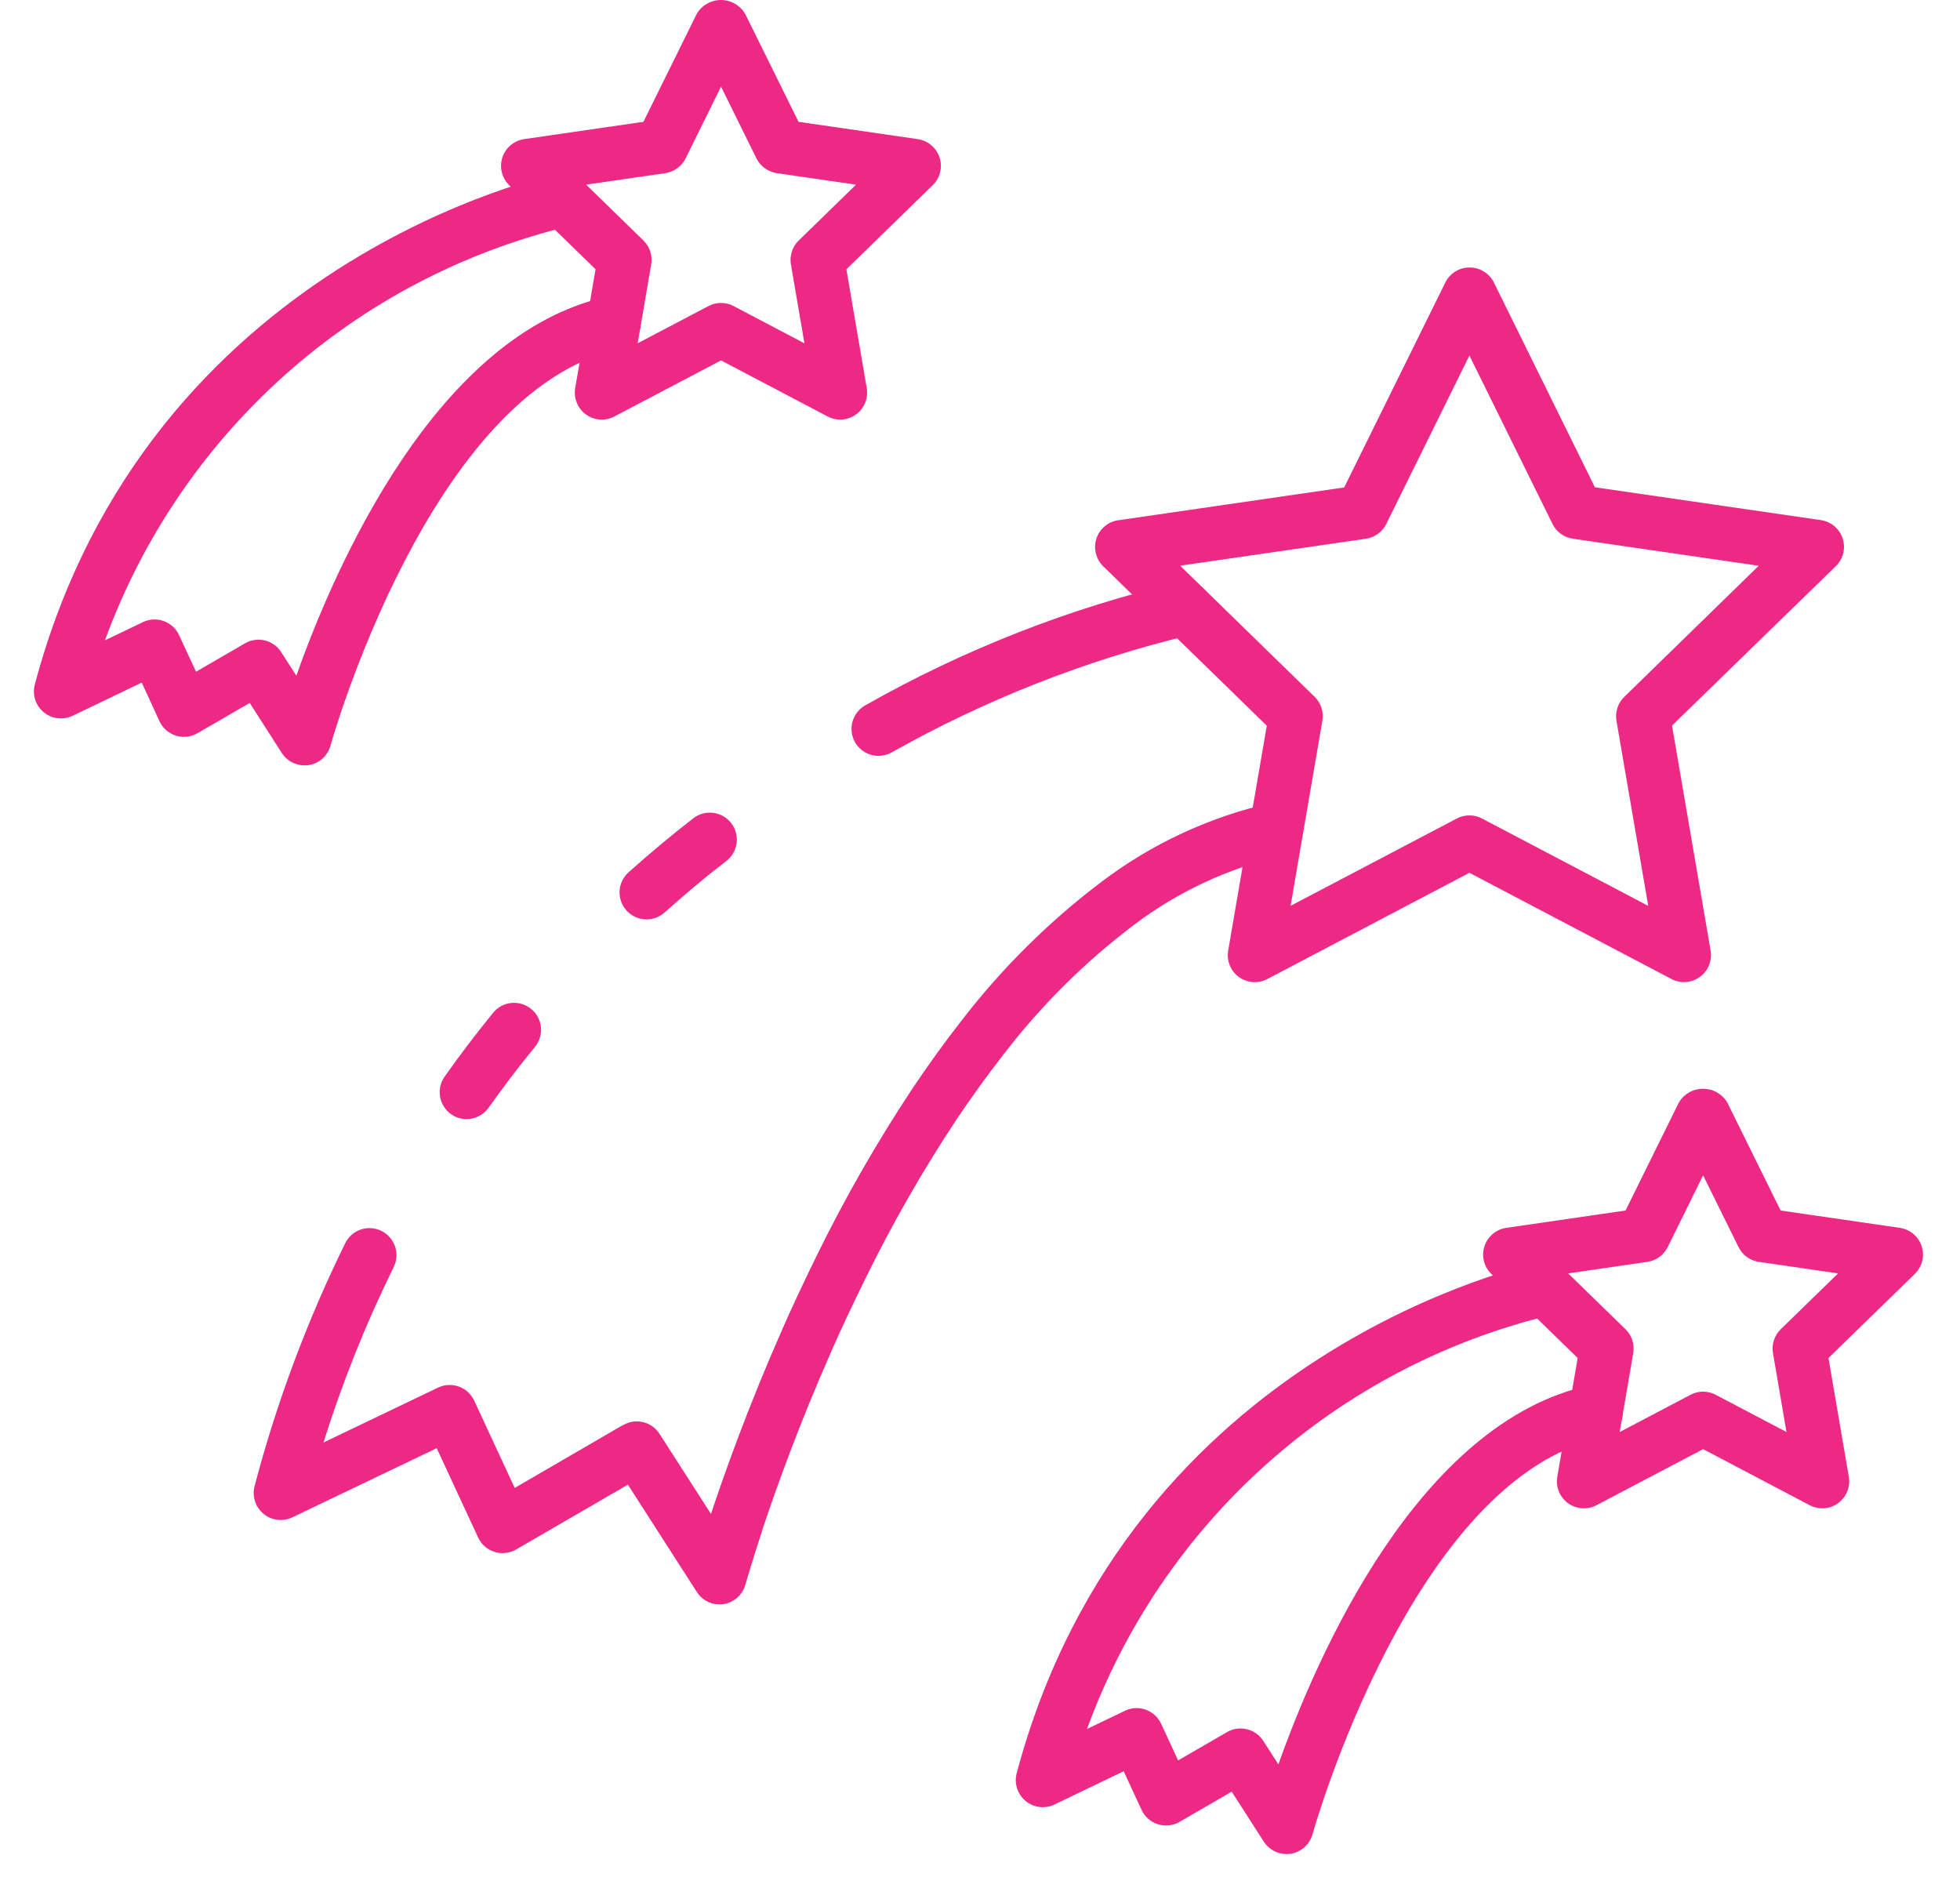
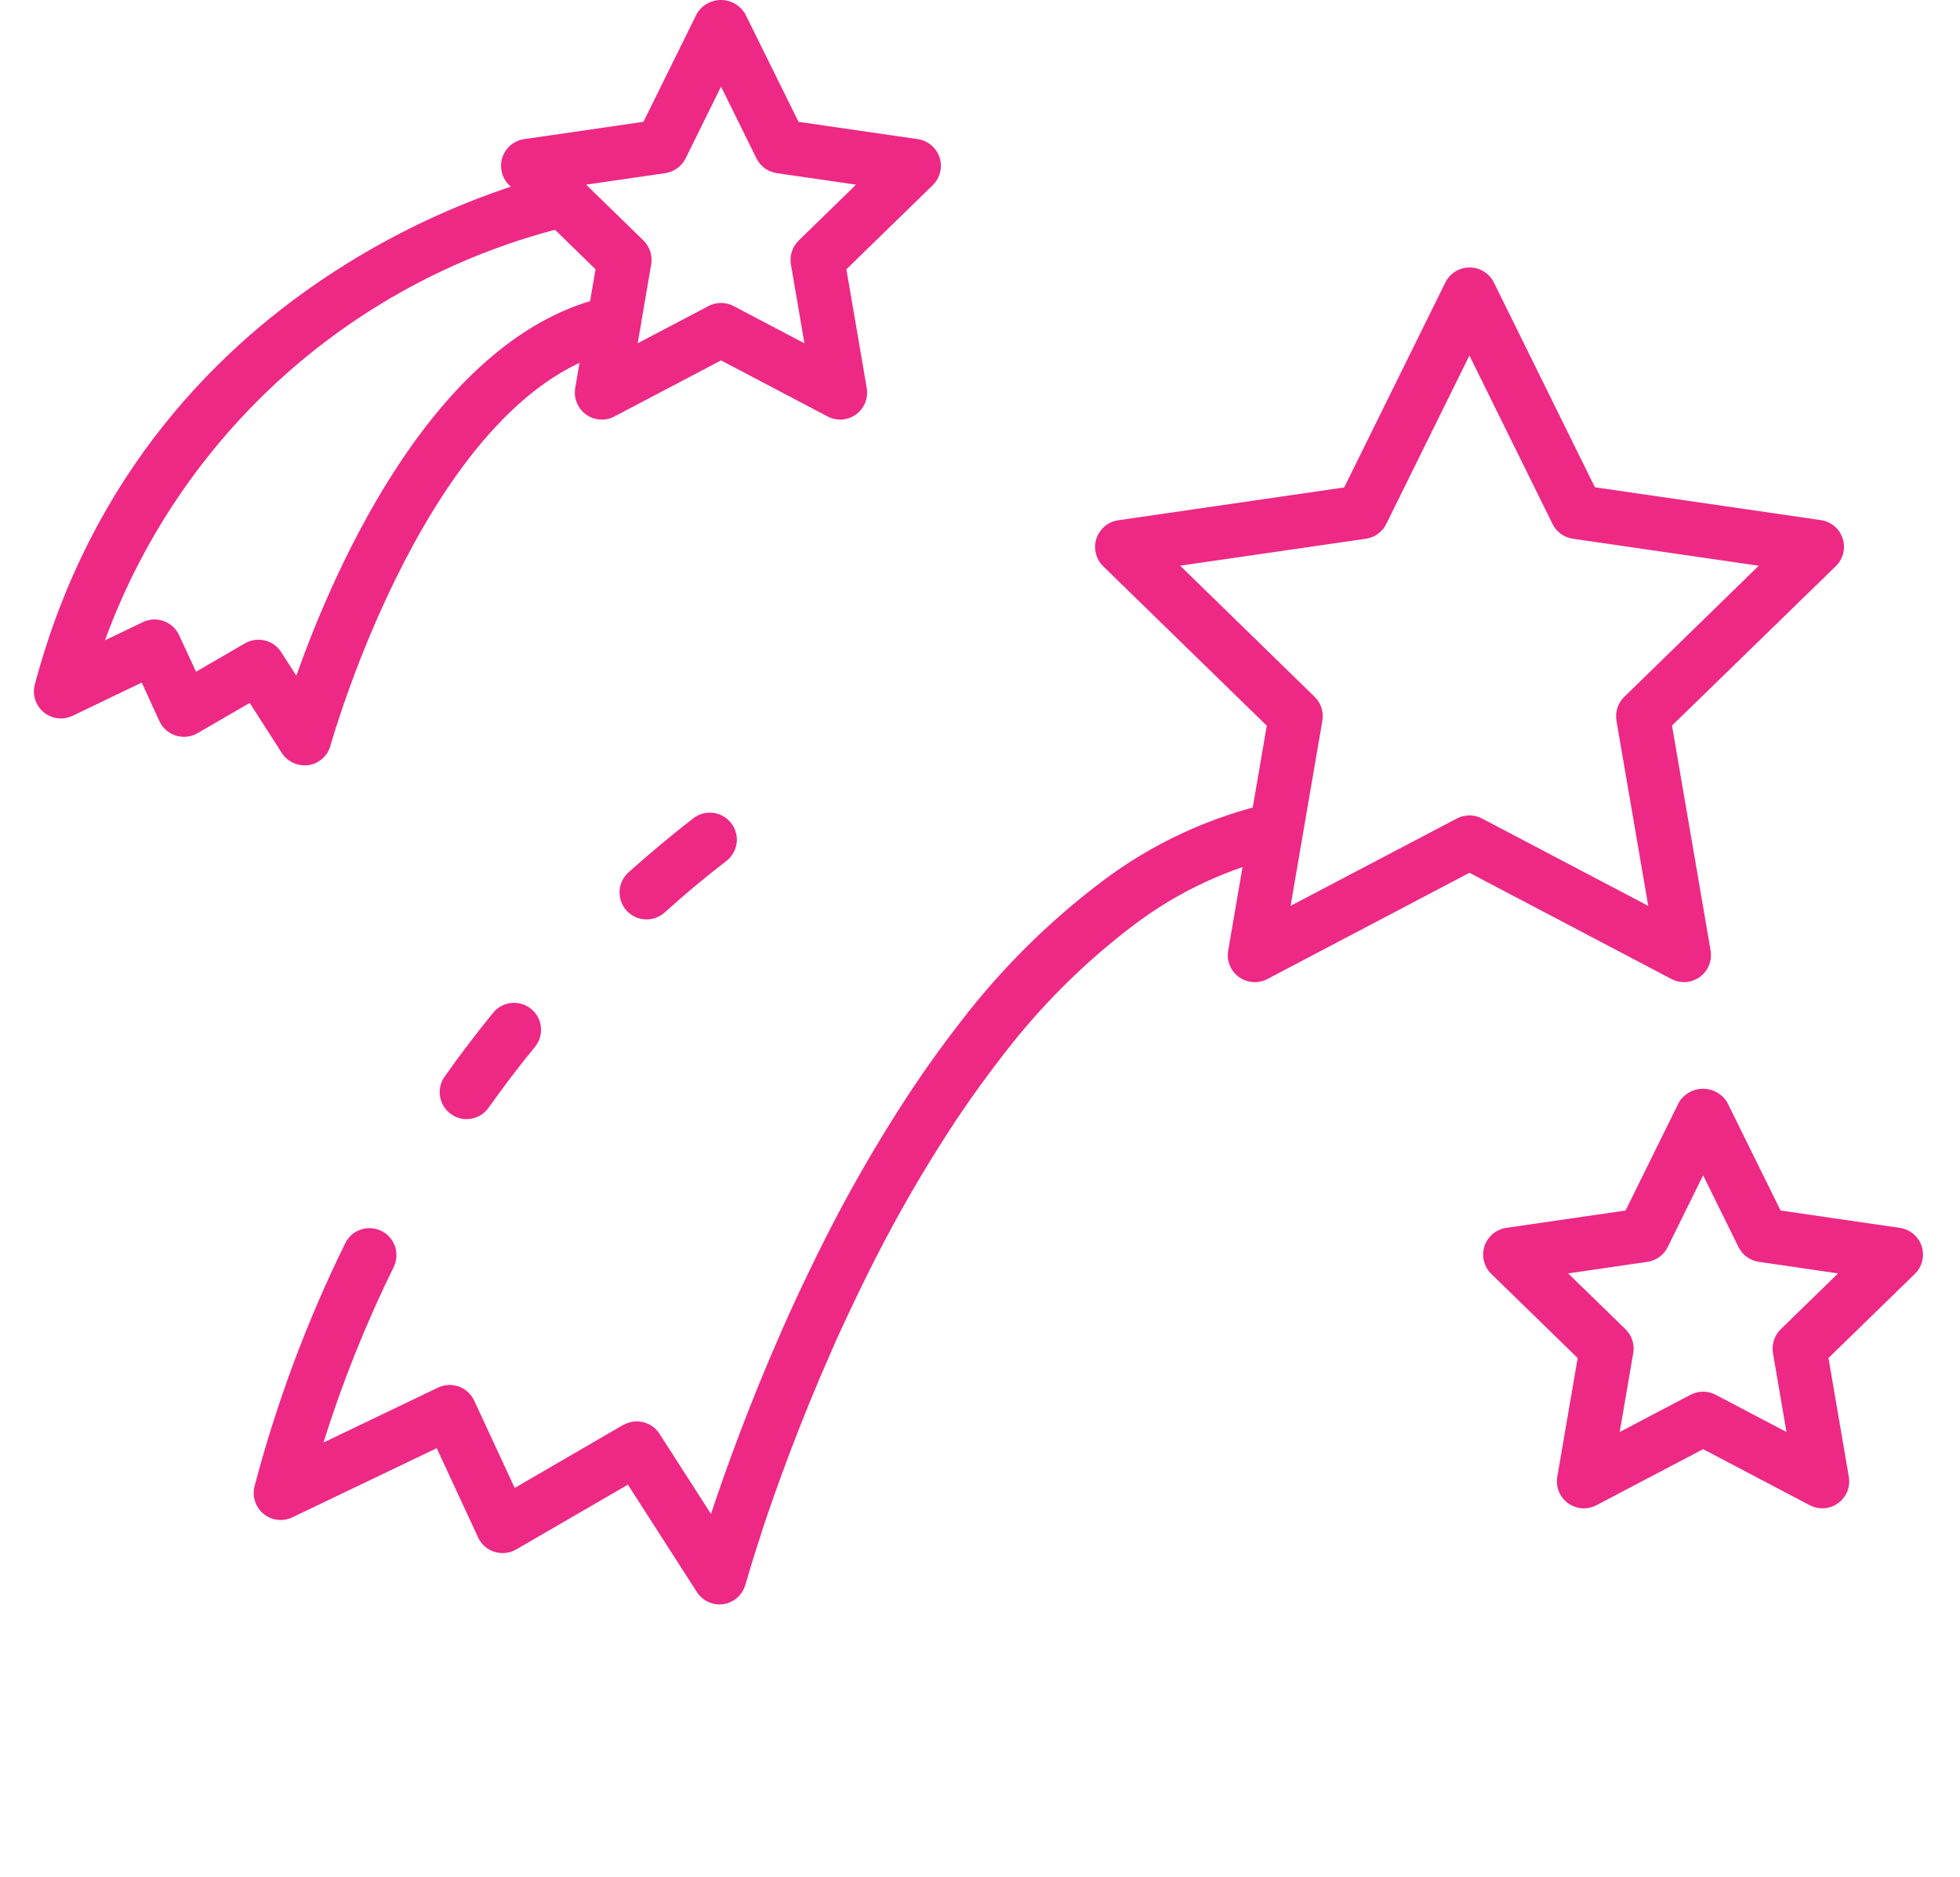
<svg xmlns="http://www.w3.org/2000/svg" width="47" height="45" viewBox="0 0 47 45" fill="none">
  <path d="M40.383 23.55C40.279 23.55 40.175 23.524 40.083 23.476L35.236 20.928L30.39 23.476C30.284 23.532 30.163 23.557 30.043 23.549C29.923 23.54 29.808 23.498 29.71 23.428C29.612 23.357 29.536 23.261 29.49 23.149C29.445 23.038 29.431 22.916 29.451 22.797L30.377 17.401L26.455 13.579C26.369 13.494 26.308 13.387 26.279 13.27C26.25 13.153 26.254 13.03 26.291 12.915C26.329 12.8 26.398 12.698 26.49 12.62C26.583 12.542 26.695 12.492 26.814 12.475L32.233 11.688L34.658 6.775C34.711 6.666 34.794 6.575 34.897 6.511C35 6.447 35.119 6.413 35.24 6.414C35.361 6.413 35.48 6.447 35.583 6.511C35.686 6.575 35.769 6.666 35.823 6.775L38.245 11.684L43.663 12.471C43.783 12.489 43.895 12.539 43.988 12.617C44.08 12.694 44.149 12.797 44.186 12.912C44.224 13.027 44.228 13.149 44.199 13.267C44.17 13.384 44.109 13.491 44.023 13.575L40.094 17.398L41.02 22.794C41.035 22.887 41.031 22.982 41.006 23.073C40.981 23.164 40.937 23.248 40.876 23.32C40.815 23.392 40.74 23.45 40.654 23.489C40.569 23.529 40.476 23.55 40.382 23.55H40.383ZM28.299 13.564L31.524 16.708C31.599 16.781 31.655 16.871 31.688 16.971C31.72 17.071 31.728 17.177 31.71 17.28L30.948 21.72L34.935 19.626C35.028 19.577 35.132 19.552 35.236 19.552C35.341 19.552 35.444 19.577 35.537 19.626L39.524 21.721L38.762 17.282C38.745 17.179 38.752 17.073 38.785 16.973C38.817 16.873 38.873 16.783 38.949 16.71L42.174 13.566L37.717 12.918C37.613 12.903 37.514 12.863 37.429 12.801C37.344 12.74 37.275 12.658 37.229 12.564L35.236 8.525L33.242 12.564C33.196 12.658 33.127 12.739 33.042 12.801C32.958 12.863 32.859 12.903 32.755 12.918L28.299 13.564Z" fill="#ED2985" />
  <path d="M15.501 22.046C15.371 22.046 15.244 22.006 15.136 21.931C15.029 21.857 14.947 21.753 14.9 21.631C14.853 21.509 14.844 21.376 14.874 21.249C14.905 21.123 14.972 21.008 15.069 20.92C15.578 20.463 16.104 20.026 16.626 19.62C16.693 19.569 16.77 19.53 16.852 19.508C16.934 19.486 17.02 19.48 17.104 19.491C17.188 19.502 17.27 19.529 17.343 19.571C17.417 19.613 17.482 19.67 17.534 19.737C17.586 19.804 17.624 19.881 17.646 19.963C17.669 20.045 17.675 20.131 17.664 20.215C17.653 20.299 17.626 20.381 17.583 20.455C17.541 20.528 17.485 20.593 17.418 20.645C16.911 21.033 16.426 21.441 15.934 21.883C15.815 21.989 15.661 22.047 15.501 22.046Z" fill="#ED2985" />
  <path d="M17.255 38.472C17.147 38.472 17.04 38.445 16.945 38.393C16.85 38.341 16.769 38.266 16.711 38.175L15.057 35.6L12.376 37.154C12.299 37.199 12.212 37.227 12.123 37.237C12.033 37.247 11.943 37.238 11.857 37.211C11.771 37.184 11.692 37.139 11.624 37.08C11.557 37.021 11.502 36.948 11.465 36.866L10.472 34.725L7.011 36.383C6.9 36.436 6.775 36.457 6.652 36.442C6.53 36.427 6.414 36.377 6.318 36.298C6.223 36.219 6.152 36.115 6.114 35.997C6.077 35.879 6.073 35.753 6.105 35.633C6.634 33.624 7.363 31.673 8.279 29.809C8.317 29.732 8.369 29.664 8.433 29.608C8.497 29.552 8.571 29.51 8.652 29.482C8.733 29.455 8.818 29.444 8.902 29.45C8.987 29.455 9.07 29.478 9.146 29.515C9.223 29.553 9.291 29.605 9.347 29.669C9.402 29.733 9.445 29.808 9.473 29.888C9.5 29.969 9.511 30.054 9.505 30.139C9.5 30.224 9.477 30.306 9.44 30.383C8.772 31.74 8.209 33.146 7.757 34.589L10.505 33.272C10.582 33.235 10.666 33.214 10.752 33.21C10.837 33.206 10.923 33.218 11.003 33.247C11.084 33.276 11.158 33.321 11.221 33.379C11.284 33.437 11.335 33.507 11.371 33.584L12.342 35.678L14.906 34.189L14.979 34.152C15.121 34.08 15.286 34.063 15.44 34.105C15.594 34.147 15.727 34.245 15.814 34.379L17.049 36.302C17.389 35.279 17.955 33.698 18.735 31.931C18.741 31.914 18.748 31.896 18.756 31.88C19.004 31.315 19.28 30.732 19.575 30.128C20.256 28.736 21.026 27.39 21.882 26.098C22.265 25.527 22.652 24.99 23.036 24.5C24.007 23.233 25.145 22.103 26.418 21.141C27.62 20.231 29.002 19.589 30.472 19.256C30.639 19.225 30.811 19.259 30.952 19.353C31.093 19.447 31.191 19.592 31.226 19.758C31.261 19.923 31.23 20.096 31.14 20.239C31.049 20.382 30.906 20.483 30.741 20.522C29.45 20.817 28.236 21.384 27.181 22.185C26.003 23.077 24.951 24.125 24.053 25.298C23.69 25.762 23.32 26.274 22.953 26.819C22.128 28.063 21.386 29.36 20.73 30.702C20.451 31.27 20.191 31.823 19.953 32.358C19.947 32.376 19.94 32.394 19.932 32.411C19.169 34.134 18.614 35.681 18.279 36.687C18.276 36.702 18.271 36.717 18.267 36.732C18.008 37.518 17.878 37.992 17.874 37.999C17.84 38.119 17.772 38.227 17.679 38.31C17.585 38.392 17.47 38.446 17.347 38.465C17.316 38.469 17.286 38.471 17.255 38.472Z" fill="#ED2985" />
  <path d="M11.19 26.835C11.072 26.835 10.956 26.803 10.855 26.741C10.754 26.68 10.671 26.591 10.617 26.486C10.562 26.381 10.537 26.263 10.545 26.145C10.553 26.027 10.594 25.913 10.662 25.816C11.023 25.302 11.417 24.786 11.827 24.282C11.88 24.216 11.947 24.162 12.022 24.122C12.097 24.082 12.179 24.057 12.264 24.049C12.348 24.041 12.434 24.049 12.515 24.074C12.596 24.099 12.672 24.139 12.738 24.193C12.803 24.247 12.858 24.313 12.898 24.388C12.938 24.463 12.963 24.545 12.971 24.63C12.979 24.715 12.971 24.8 12.946 24.881C12.922 24.963 12.881 25.038 12.827 25.104C12.434 25.582 12.061 26.075 11.717 26.56C11.658 26.645 11.579 26.714 11.487 26.762C11.396 26.81 11.294 26.835 11.19 26.835Z" fill="#ED2985" />
-   <path d="M21.067 18.124C20.924 18.125 20.784 18.077 20.67 17.989C20.556 17.901 20.475 17.778 20.439 17.639C20.404 17.5 20.415 17.352 20.472 17.221C20.529 17.089 20.628 16.979 20.754 16.91C23.114 15.572 25.653 14.577 28.294 13.956C28.463 13.923 28.637 13.958 28.78 14.054C28.922 14.149 29.021 14.298 29.054 14.466C29.087 14.635 29.052 14.809 28.956 14.952C28.86 15.095 28.712 15.193 28.544 15.226C26.036 15.829 23.625 16.777 21.378 18.044C21.283 18.096 21.176 18.124 21.067 18.124Z" fill="#ED2985" />
  <path d="M43.699 36.167C43.594 36.167 43.49 36.142 43.397 36.093L40.84 34.748L38.282 36.093C38.175 36.149 38.055 36.174 37.934 36.166C37.814 36.157 37.698 36.114 37.6 36.044C37.503 35.973 37.427 35.876 37.381 35.764C37.336 35.652 37.323 35.53 37.343 35.411L37.832 32.563L35.761 30.546C35.674 30.462 35.613 30.355 35.584 30.238C35.555 30.121 35.559 29.998 35.597 29.883C35.634 29.768 35.703 29.666 35.795 29.588C35.887 29.51 36 29.46 36.119 29.442L38.98 29.026L40.258 26.437C40.318 26.336 40.403 26.253 40.505 26.194C40.606 26.136 40.722 26.106 40.839 26.106C40.956 26.106 41.072 26.136 41.173 26.194C41.275 26.253 41.36 26.336 41.42 26.437L42.698 29.026L45.558 29.442C45.678 29.46 45.79 29.51 45.883 29.588C45.975 29.666 46.044 29.768 46.081 29.883C46.118 29.998 46.123 30.121 46.094 30.238C46.065 30.355 46.003 30.462 45.917 30.546L43.846 32.563L44.334 35.411C44.35 35.504 44.346 35.599 44.321 35.69C44.297 35.781 44.252 35.865 44.191 35.937C44.131 36.009 44.055 36.067 43.97 36.107C43.884 36.147 43.791 36.167 43.697 36.167H43.699ZM40.84 33.369C40.944 33.37 41.048 33.395 41.141 33.444L42.839 34.337L42.515 32.445C42.498 32.342 42.505 32.236 42.538 32.136C42.57 32.036 42.627 31.946 42.702 31.872L44.076 30.534L42.177 30.257C42.073 30.242 41.974 30.202 41.889 30.14C41.804 30.079 41.736 29.997 41.689 29.903L40.84 28.182L39.991 29.903C39.944 29.997 39.876 30.079 39.791 30.14C39.706 30.202 39.607 30.242 39.503 30.257L37.604 30.534L38.978 31.872C39.053 31.946 39.11 32.036 39.142 32.136C39.174 32.236 39.182 32.342 39.164 32.445L38.84 34.337L40.539 33.444C40.632 33.395 40.735 33.37 40.84 33.369Z" fill="#ED2985" />
-   <path d="M30.85 44.457C30.741 44.457 30.634 44.429 30.539 44.377C30.444 44.325 30.364 44.25 30.305 44.159L29.536 42.961L28.286 43.685C28.208 43.731 28.122 43.759 28.032 43.769C27.943 43.779 27.852 43.77 27.767 43.743C27.681 43.716 27.602 43.671 27.534 43.612C27.466 43.553 27.412 43.48 27.374 43.398L26.945 42.471L25.286 43.269C25.175 43.322 25.05 43.343 24.927 43.328C24.804 43.313 24.688 43.263 24.593 43.184C24.497 43.105 24.427 43 24.389 42.882C24.351 42.764 24.348 42.638 24.38 42.519C27.1 32.31 36.831 30.285 36.929 30.265C37.094 30.239 37.263 30.278 37.4 30.374C37.538 30.469 37.632 30.614 37.665 30.778C37.698 30.942 37.666 31.113 37.575 31.253C37.485 31.394 37.344 31.495 37.182 31.534C34.654 32.144 32.317 33.369 30.378 35.1C28.438 36.831 26.957 39.016 26.066 41.458L26.976 41.021C27.053 40.984 27.137 40.962 27.222 40.958C27.308 40.954 27.393 40.966 27.474 40.995C27.555 41.024 27.629 41.069 27.692 41.127C27.756 41.185 27.807 41.255 27.843 41.332L28.25 42.212L29.423 41.533C29.567 41.449 29.738 41.424 29.9 41.464C30.062 41.503 30.203 41.603 30.293 41.743L30.655 42.308C31.582 39.692 34.021 34.096 38.132 33.215C38.3 33.179 38.475 33.211 38.62 33.304C38.764 33.397 38.865 33.544 38.901 33.712C38.937 33.88 38.905 34.055 38.811 34.199C38.718 34.343 38.571 34.444 38.404 34.48C33.881 35.446 31.497 43.895 31.474 43.982C31.44 44.102 31.373 44.211 31.279 44.294C31.186 44.377 31.07 44.431 30.947 44.45C30.915 44.454 30.882 44.457 30.85 44.457Z" fill="#ED2985" />
  <path d="M20.149 10.062C20.044 10.062 19.941 10.036 19.848 9.987L17.29 8.642L14.732 9.987C14.626 10.043 14.505 10.069 14.385 10.06C14.264 10.051 14.149 10.009 14.051 9.938C13.953 9.867 13.877 9.77 13.832 9.658C13.786 9.546 13.773 9.424 13.793 9.305L14.281 6.457L12.21 4.44C12.124 4.356 12.062 4.249 12.034 4.132C12.005 4.015 12.009 3.892 12.046 3.777C12.084 3.662 12.152 3.56 12.245 3.482C12.337 3.404 12.449 3.353 12.569 3.336L15.429 2.921L16.708 0.332C16.767 0.231 16.852 0.147 16.954 0.089C17.056 0.031 17.171 0 17.288 0C17.405 0 17.521 0.031 17.622 0.089C17.724 0.147 17.809 0.231 17.869 0.332L19.148 2.921L22.008 3.336C22.128 3.353 22.24 3.404 22.332 3.482C22.424 3.56 22.493 3.662 22.531 3.777C22.568 3.892 22.572 4.015 22.543 4.132C22.514 4.249 22.453 4.356 22.367 4.44L20.296 6.457L20.784 9.305C20.8 9.398 20.796 9.493 20.771 9.584C20.746 9.675 20.702 9.76 20.641 9.832C20.58 9.904 20.505 9.962 20.419 10.001C20.334 10.041 20.24 10.062 20.146 10.062H20.149ZM17.29 7.264C17.395 7.264 17.499 7.29 17.592 7.339L19.29 8.232L18.966 6.34C18.948 6.237 18.956 6.13 18.989 6.031C19.021 5.931 19.077 5.84 19.153 5.767L20.527 4.428L18.627 4.152C18.523 4.136 18.424 4.096 18.339 4.034C18.254 3.973 18.186 3.891 18.139 3.797L17.29 2.077L16.441 3.797C16.395 3.891 16.326 3.973 16.241 4.034C16.156 4.096 16.058 4.136 15.954 4.152L14.055 4.427L15.429 5.766C15.504 5.84 15.56 5.93 15.593 6.03C15.625 6.13 15.633 6.236 15.615 6.34L15.291 8.231L16.99 7.338C17.082 7.29 17.186 7.264 17.29 7.264Z" fill="#ED2985" />
  <path d="M7.301 18.352C7.192 18.351 7.086 18.324 6.99 18.272C6.895 18.22 6.815 18.145 6.756 18.053L5.988 16.855L4.737 17.58C4.66 17.625 4.573 17.654 4.484 17.664C4.395 17.674 4.304 17.666 4.219 17.639C4.133 17.612 4.054 17.568 3.986 17.509C3.918 17.45 3.864 17.377 3.825 17.296L3.399 16.367L1.741 17.163C1.629 17.216 1.505 17.237 1.382 17.222C1.259 17.207 1.143 17.157 1.048 17.078C0.952 16.999 0.882 16.895 0.844 16.777C0.806 16.659 0.803 16.533 0.835 16.413C3.551 6.203 13.282 4.179 13.38 4.158C13.547 4.128 13.72 4.164 13.86 4.26C14.001 4.355 14.098 4.503 14.131 4.67C14.164 4.836 14.13 5.009 14.036 5.151C13.942 5.293 13.797 5.393 13.63 5.428C11.103 6.039 8.766 7.264 6.827 8.996C4.889 10.728 3.408 12.912 2.517 15.354L3.426 14.918C3.503 14.88 3.587 14.859 3.673 14.854C3.759 14.85 3.844 14.863 3.925 14.892C4.006 14.921 4.08 14.965 4.143 15.023C4.207 15.081 4.258 15.151 4.294 15.229L4.701 16.107L5.874 15.426C6.018 15.343 6.189 15.318 6.35 15.357C6.512 15.396 6.653 15.496 6.743 15.637L7.106 16.202C8.033 13.586 10.471 7.99 14.582 7.109C14.75 7.073 14.925 7.105 15.069 7.198C15.214 7.291 15.315 7.438 15.351 7.606C15.387 7.774 15.354 7.949 15.261 8.093C15.168 8.237 15.021 8.339 14.853 8.375C10.328 9.341 7.949 17.791 7.925 17.878C7.891 17.999 7.824 18.108 7.731 18.191C7.637 18.274 7.522 18.328 7.398 18.347C7.366 18.351 7.333 18.352 7.301 18.352Z" fill="#ED2985" />
</svg>